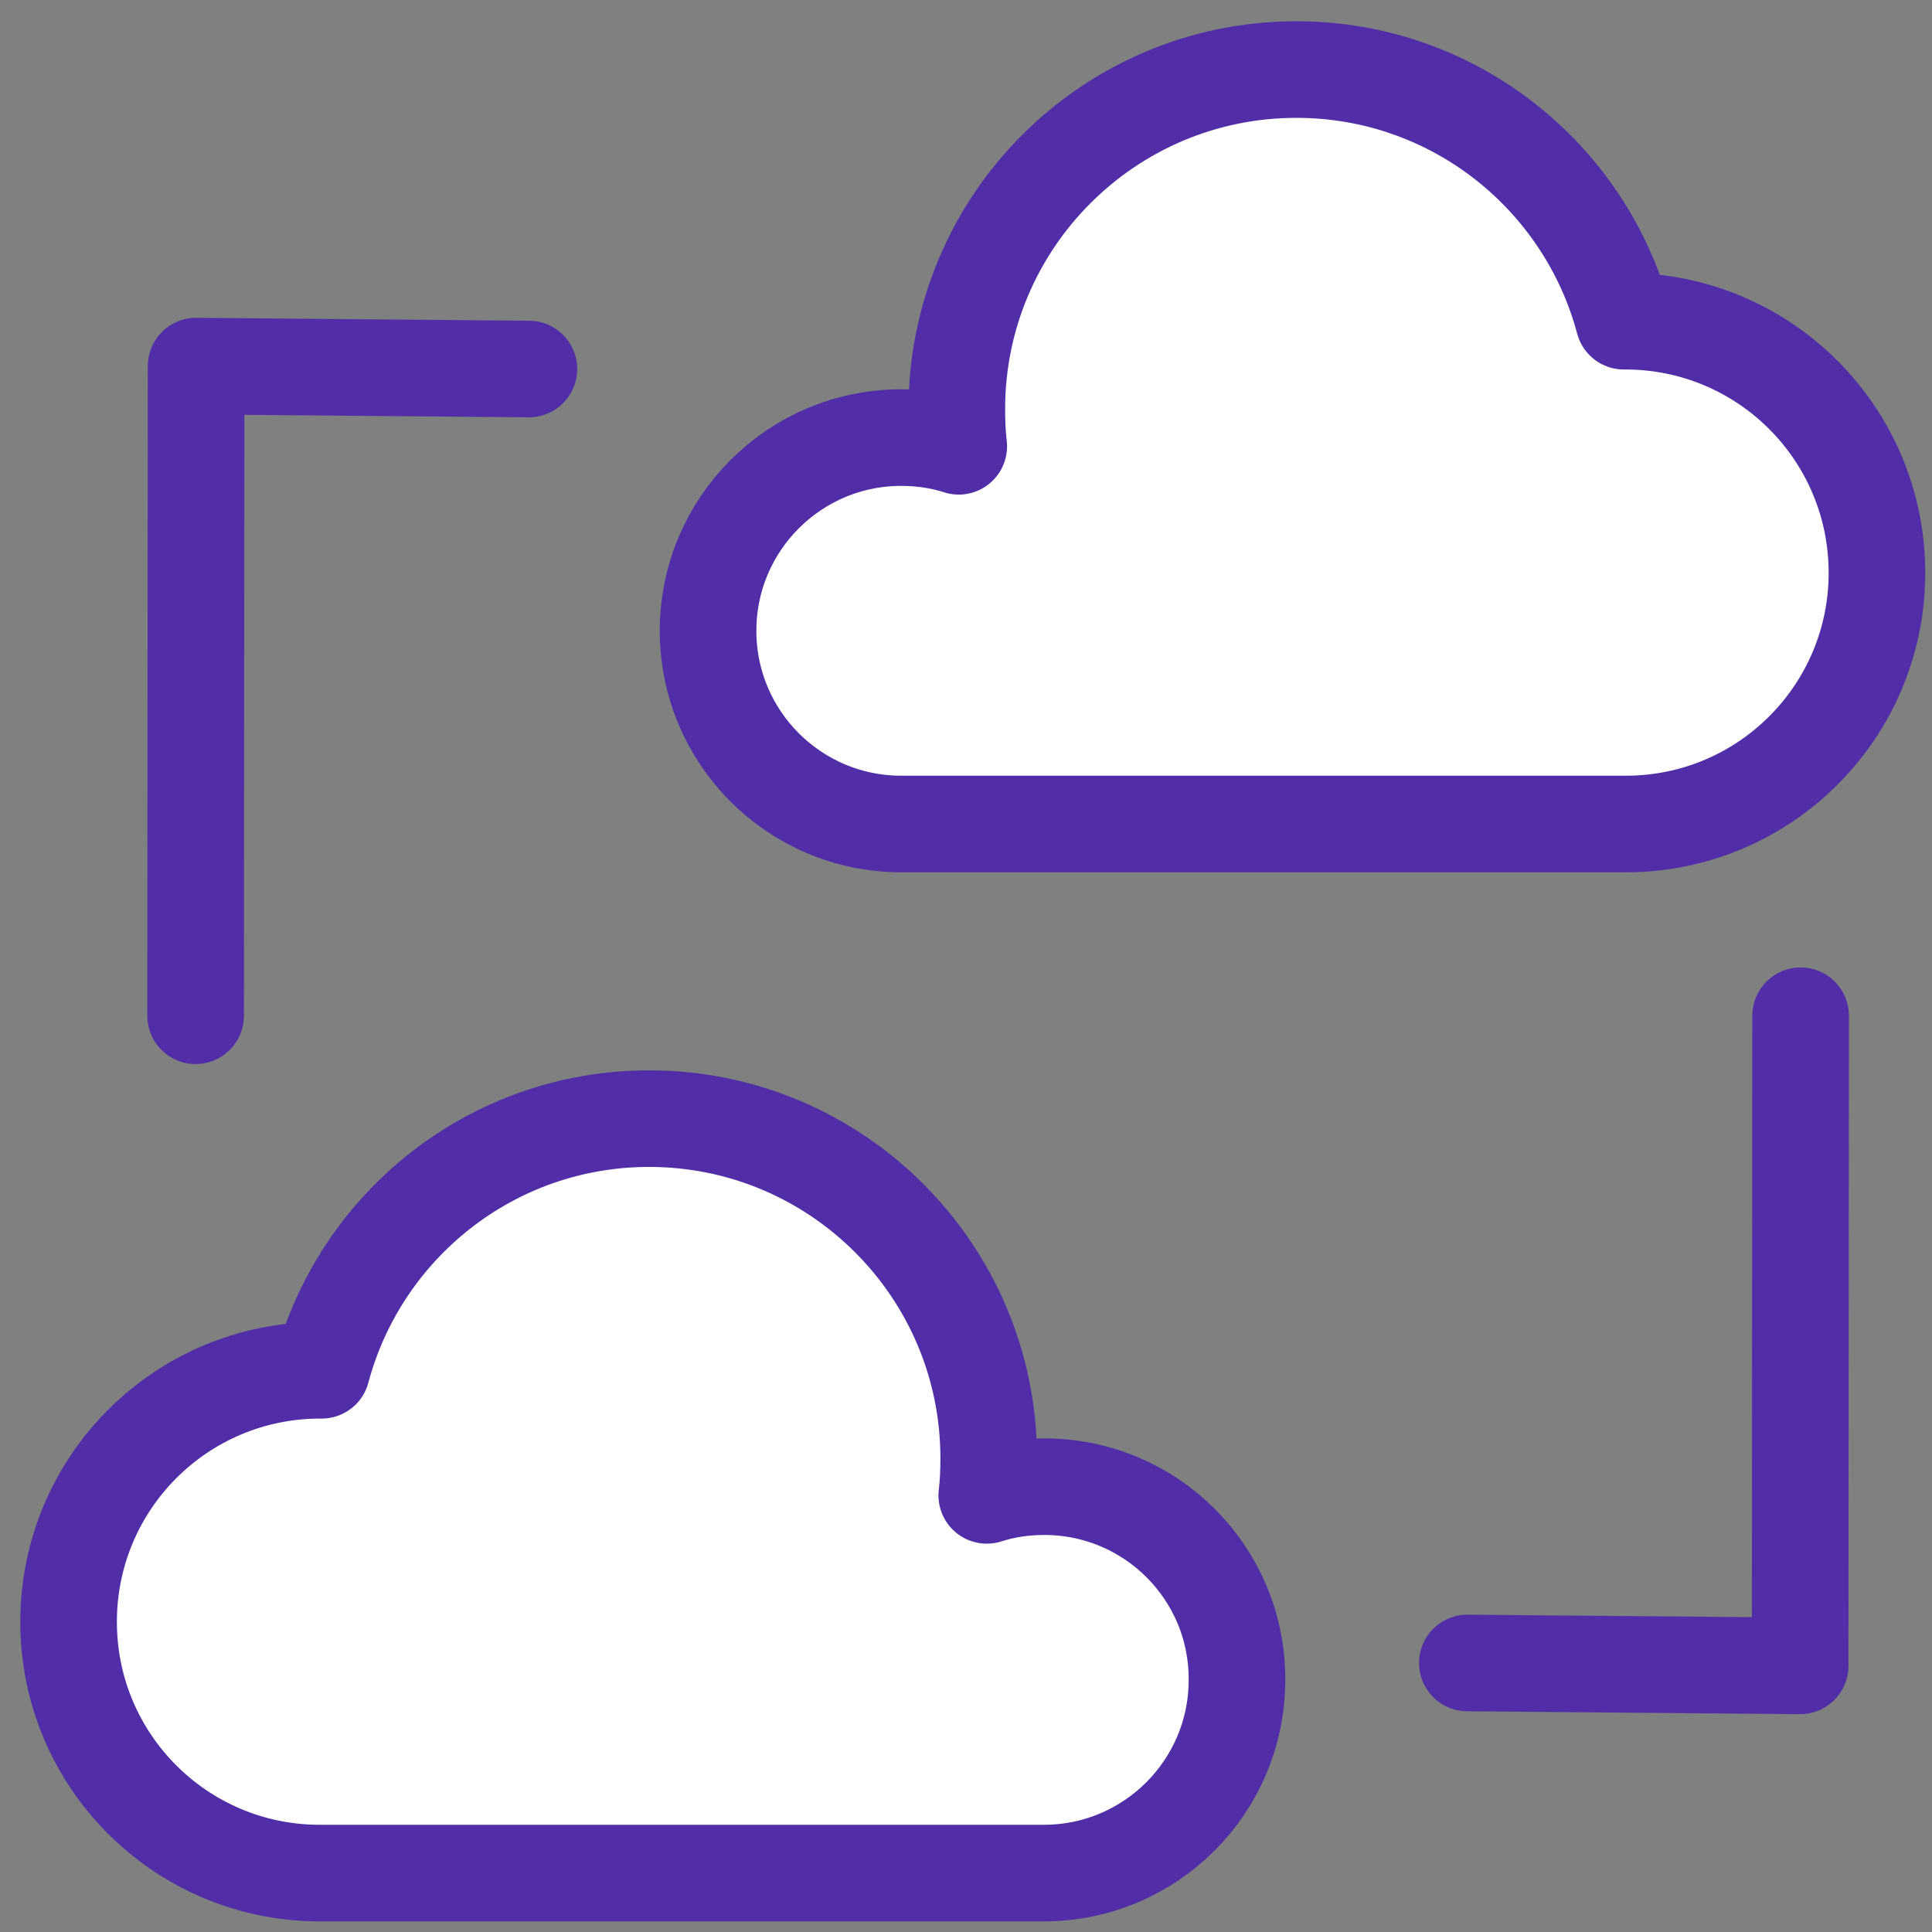
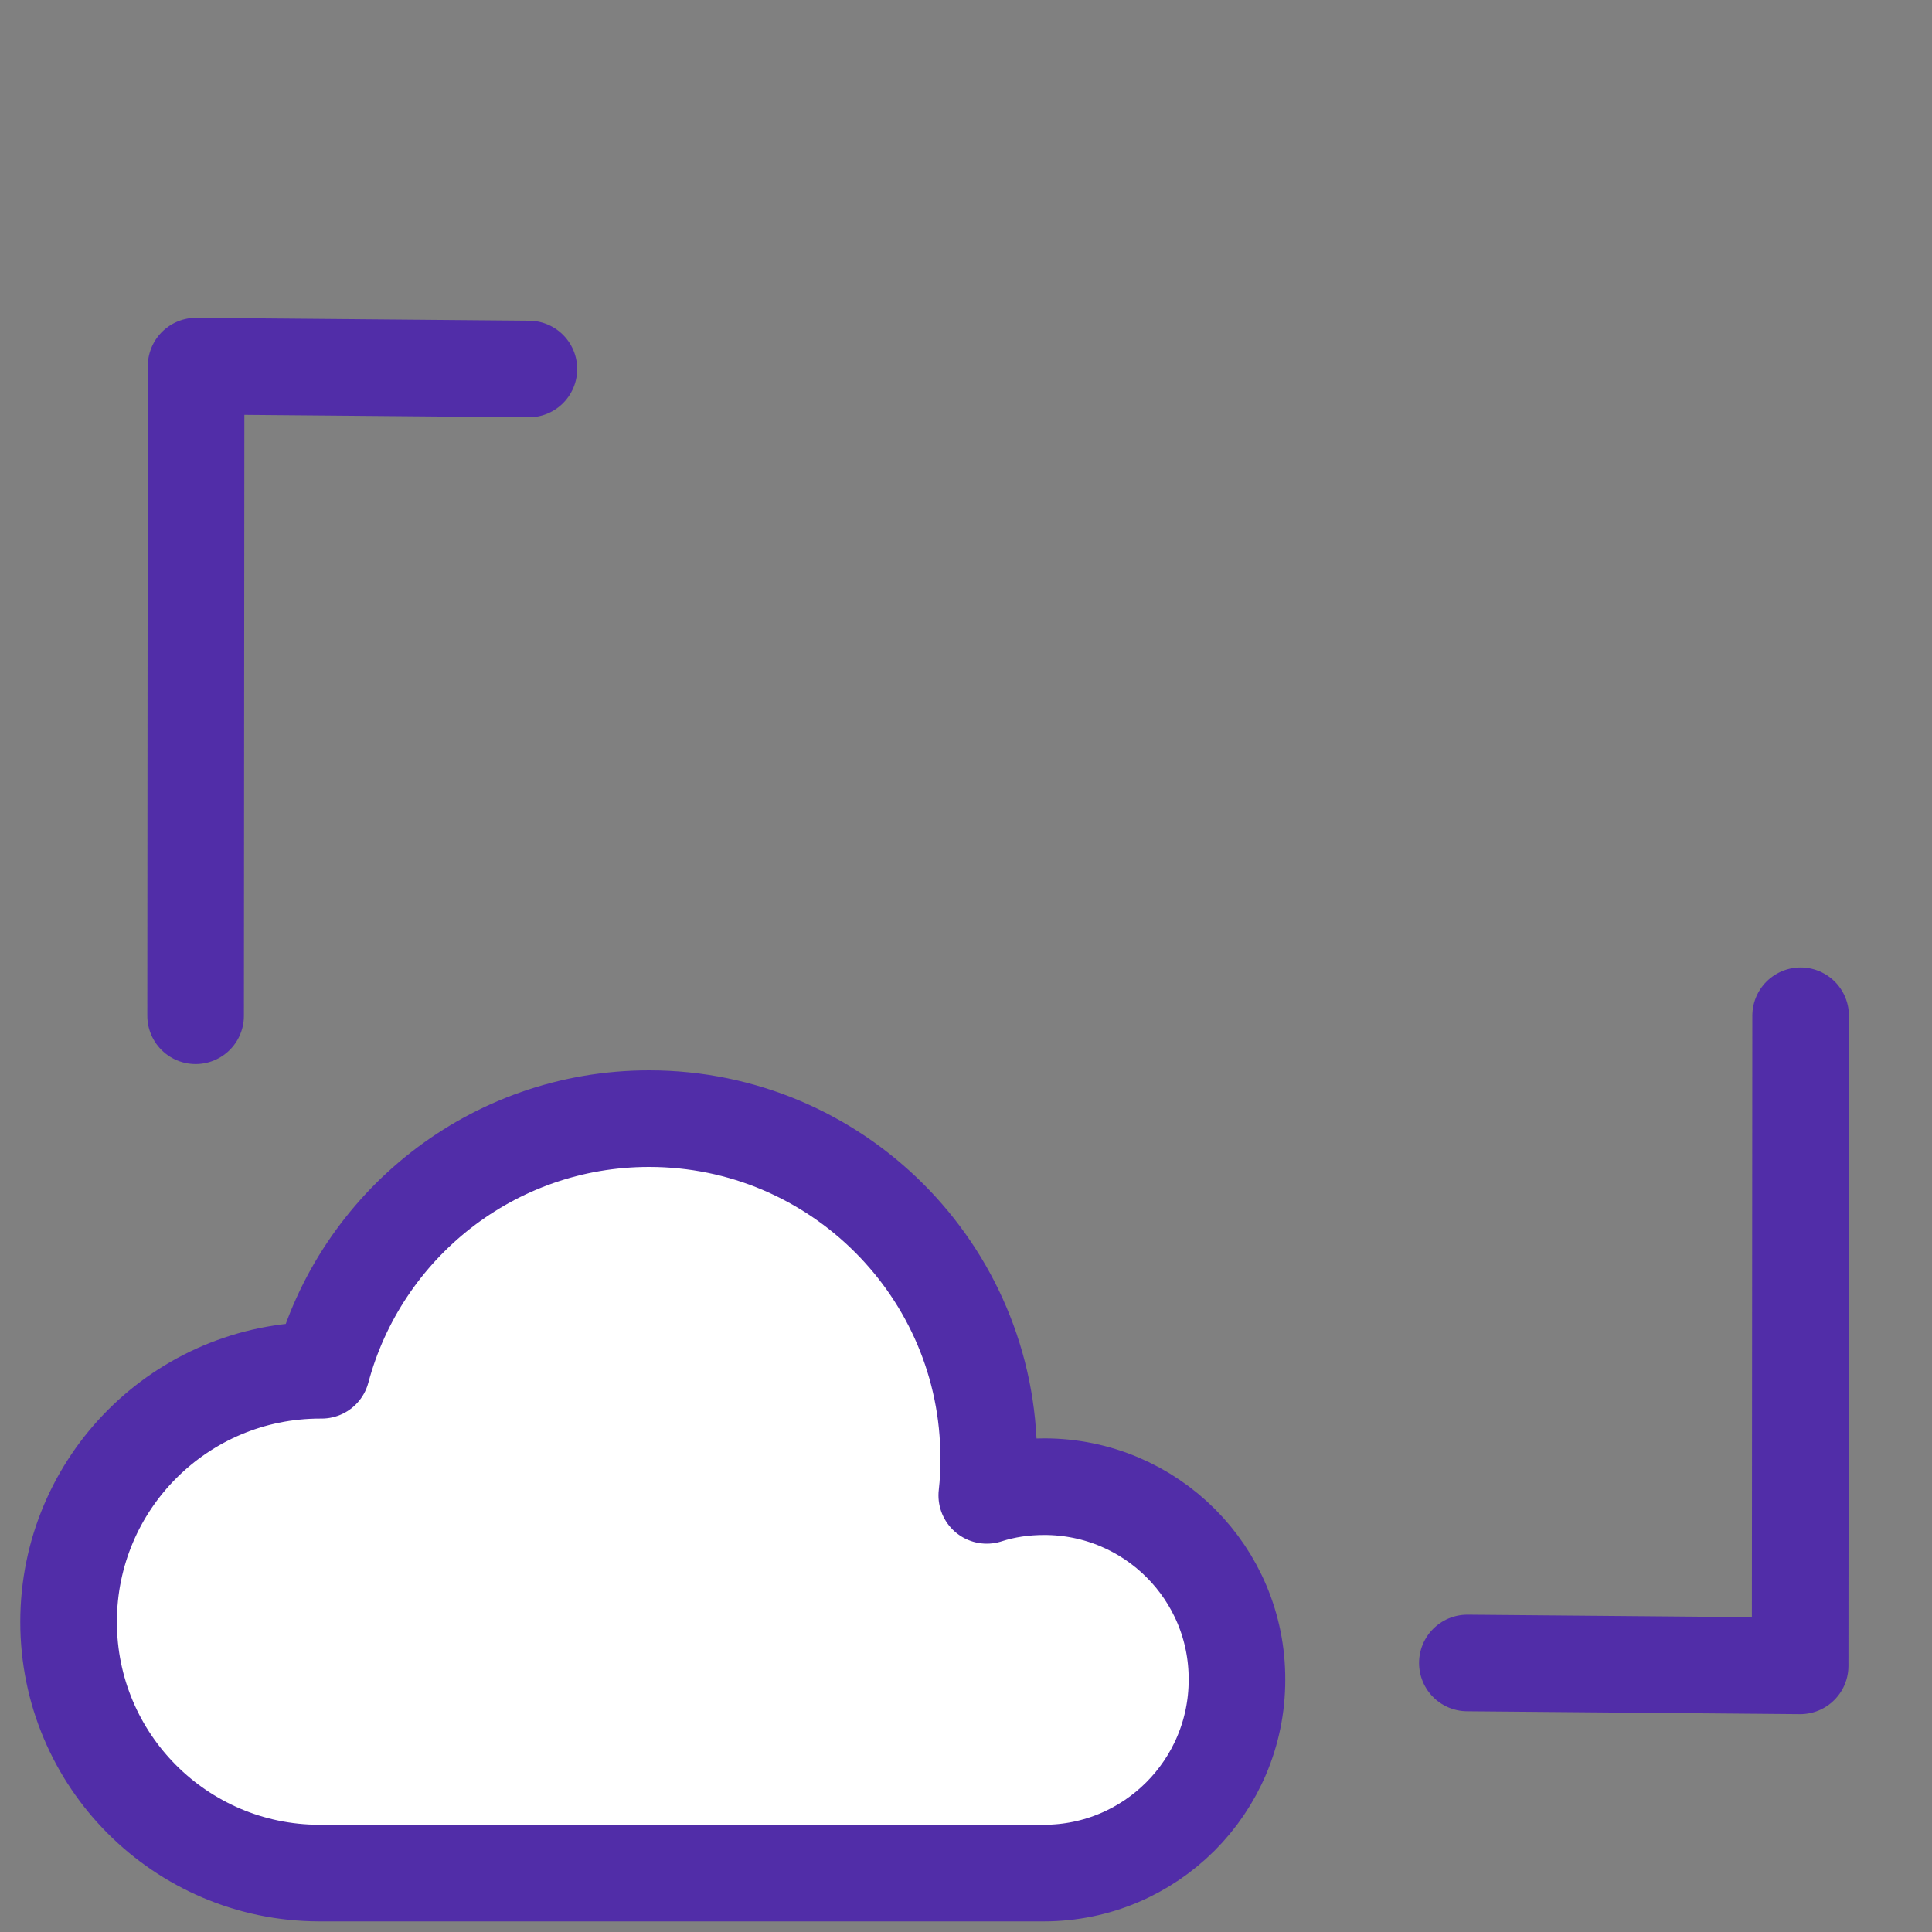
<svg xmlns="http://www.w3.org/2000/svg" version="1.1" id="图层_1" x="0px" y="0px" viewBox="0 0 40 40" style="enable-background:new 0 0 40 40;" xml:space="preserve">
  <rect x="0" y="0" width="40" height="40" fill="#808080" stroke="none" />
  <style type="text/css">
	.st0{fill:#512DA8;}
	.st1{fill-rule:evenodd;clip-rule:evenodd;fill:#FFFFFF;stroke:#512DA8;stroke-width:2;stroke-miterlimit:10;}
	.st2{fill:#FFFFFF;}
	.st3{fill:#FFFFFF;stroke:#512DA8;stroke-width:2;stroke-miterlimit:10;}
	.st4{fill-rule:evenodd;clip-rule:evenodd;fill:#FFFFFF;}
	.st5{fill:none;stroke:#512DA8;stroke-width:2;stroke-miterlimit:10;}
	.st6{fill:none;stroke:#512DA8;stroke-width:2;stroke-linecap:round;stroke-linejoin:round;stroke-miterlimit:13.333;}
	.st7{fill:#FFFFFF;stroke:#512DA8;stroke-width:2;stroke-linecap:round;stroke-linejoin:round;stroke-miterlimit:13.333;}
	.st8{fill-rule:evenodd;clip-rule:evenodd;fill:#512DA8;}
	.st9{fill:#FFFFFF;stroke:#512DA8;stroke-width:2;stroke-linecap:round;stroke-linejoin:round;stroke-miterlimit:10;}
	.st10{fill:none;stroke:#512DA8;stroke-width:2;stroke-linecap:round;stroke-linejoin:round;stroke-miterlimit:10;}
	.st11{display:none;fill:#512DA8;}
	.st12{fill:#FFFFFF;stroke:#512DA4;stroke-width:2;stroke-miterlimit:10;}
</style>
-   <path class="st9" d="M18.66,9.06c0.42,0,0.82,0.06,1.19,0.18c-0.03-0.25-0.04-0.51-0.04-0.77c0-3.88,3.15-7.03,7.03-7.03  c3.25,0,5.98,2.21,6.78,5.21c0.01,0,0.02,0,0.03,0c2.88,0,5.21,2.33,5.21,5.21c0,2.87-2.32,5.19-5.18,5.2v0H18.66  c-2.21,0-4-1.79-4-4C14.66,10.85,16.45,9.06,18.66,9.06z" />
  <polyline class="st10" points="30.38,34.43 37.27,34.49 37.28,21.03 " />
  <polyline class="st10" points="10.95,7.64 4.06,7.58 4.05,21.03 " />
  <path class="st9" d="M21.62,30.78c-0.42,0-0.82,0.06-1.19,0.18c0.03-0.25,0.04-0.51,0.04-0.77c0-3.88-3.15-7.03-7.03-7.03  c-3.25,0-5.98,2.21-6.78,5.21c-0.01,0-0.02,0-0.03,0c-2.88,0-5.21,2.33-5.21,5.21c0,2.87,2.32,5.19,5.18,5.2v0h15.01  c2.21,0,4-1.79,4-4C25.62,32.57,23.83,30.78,21.62,30.78z" />
</svg>